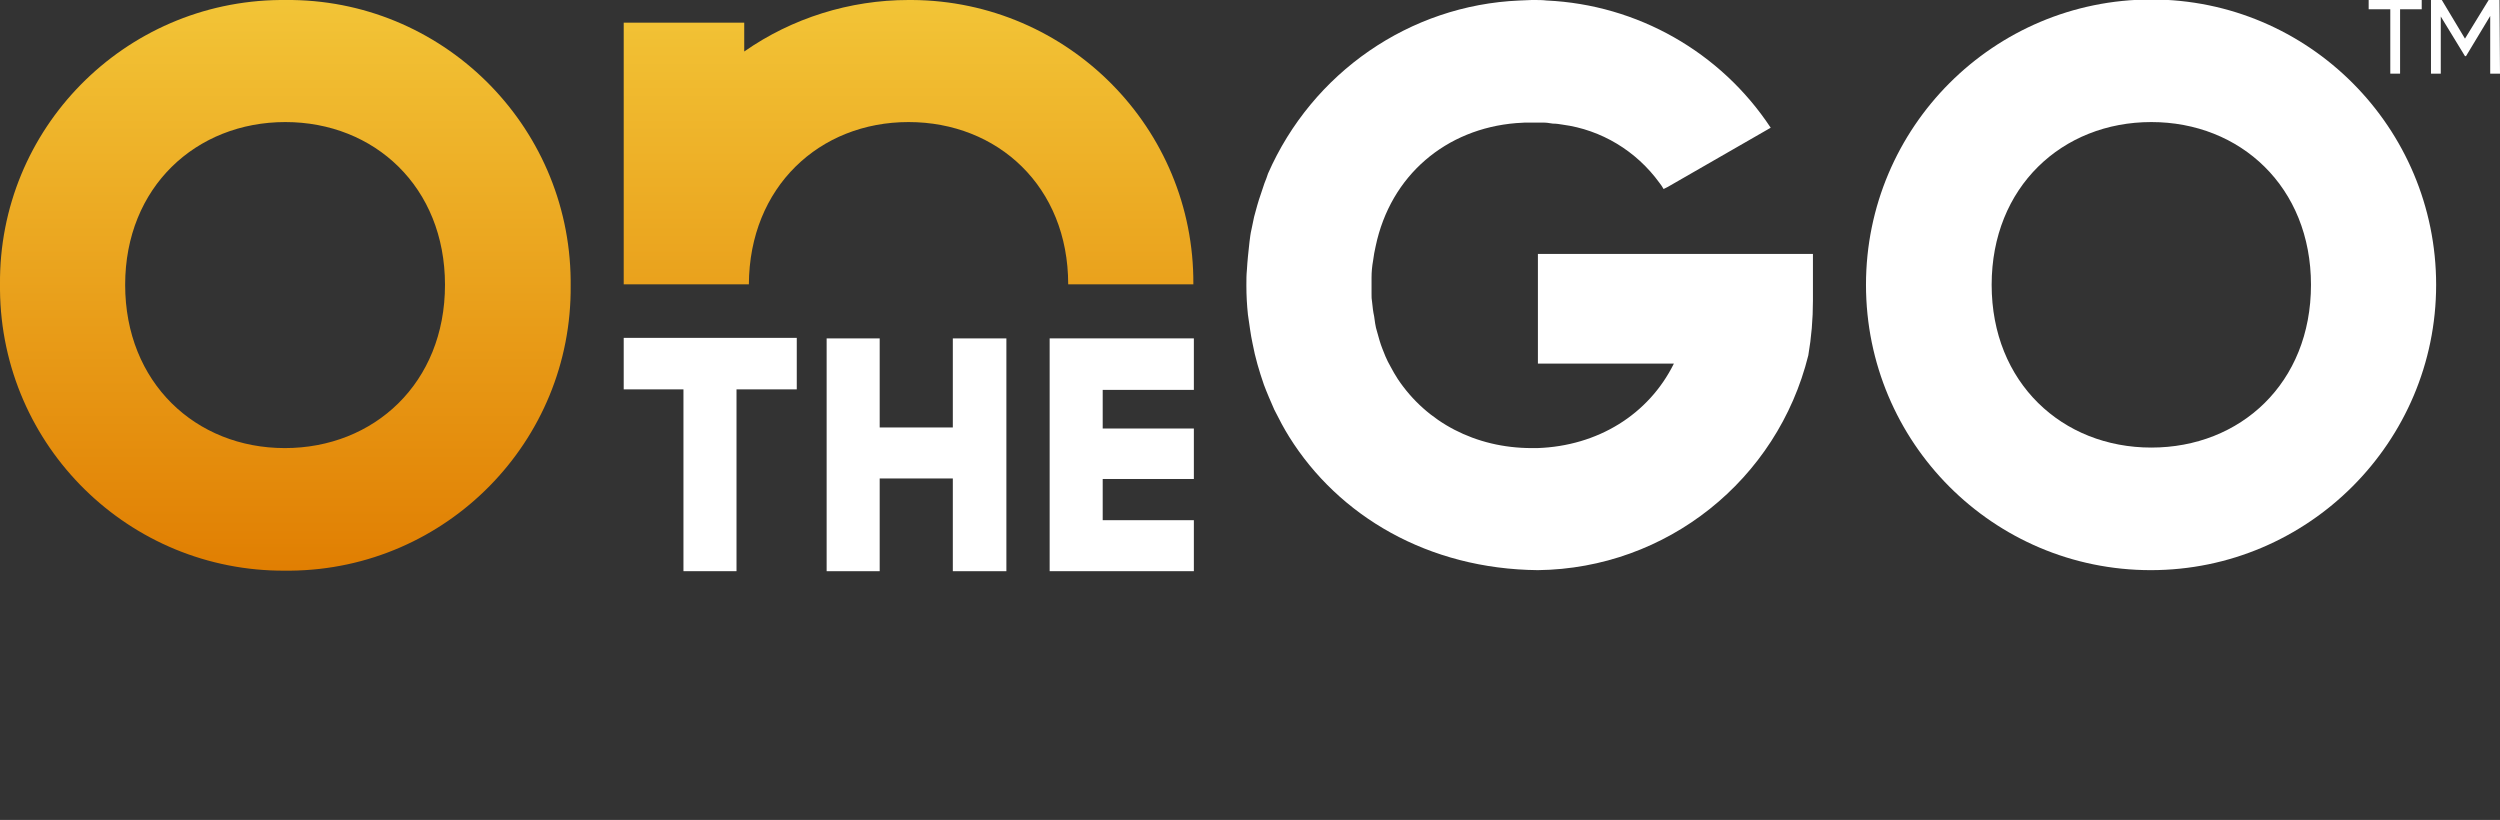
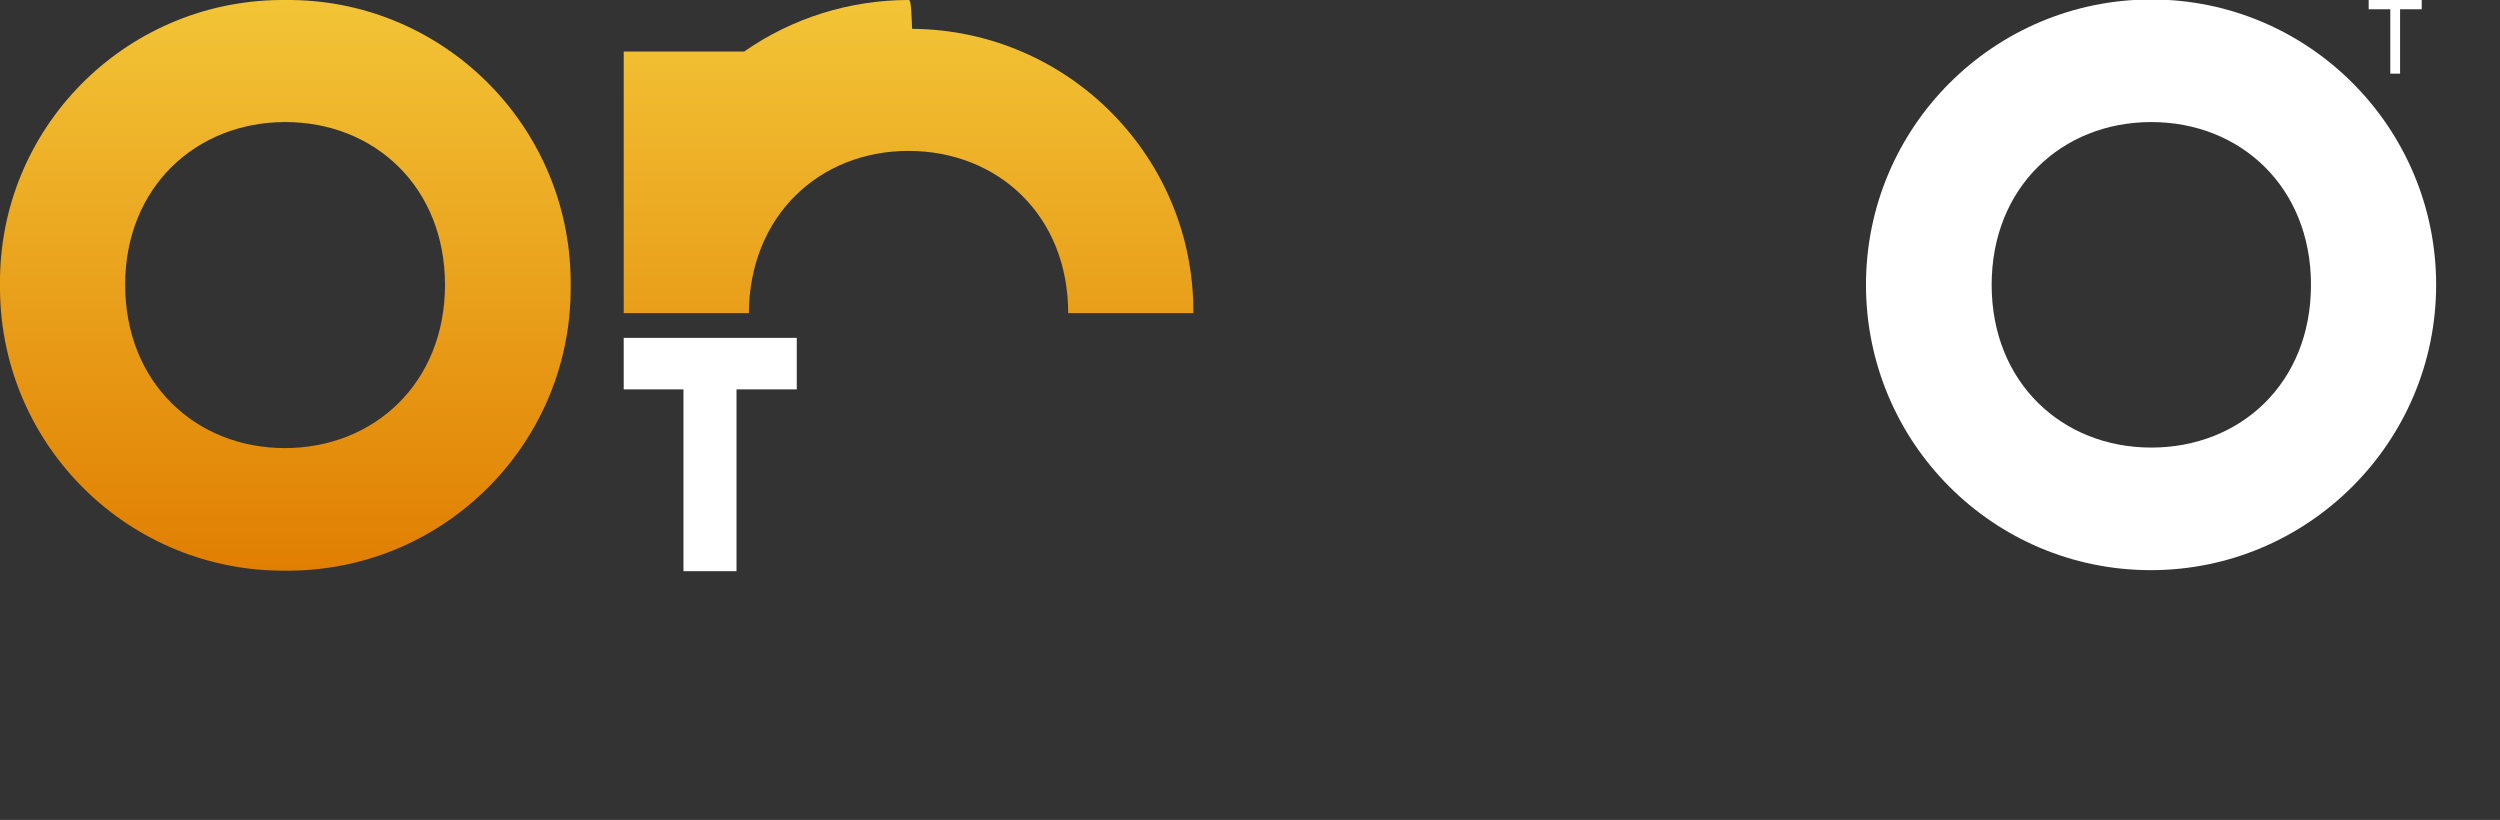
<svg xmlns="http://www.w3.org/2000/svg" version="1.1" id="Layer_1" x="0px" y="0px" viewBox="0 0 485.4 159.2" style="enable-background:new 0 0 485.4 159.2;" xml:space="preserve">
  <rect x="0" y="0" width="485.4" height="159.2" fill="#333333" stroke="none" />
  <style type="text/css">
	.st0{fill:url(#SVGID_1_);}
	.st1{fill:#FFFFFF;}
	.st2{fill:url(#SVGID_00000025410785064542141060000004333351576842028424_);}
</style>
  <linearGradient id="SVGID_1_" gradientUnits="userSpaceOnUse" x1="74.055" y1="149.24" x2="74.055" y2="18.73" gradientTransform="matrix(1 0 0 -1 -18.7 133.74)">
    <stop offset="0" style="stop-color:#F5CE3E" />
    <stop offset="1" style="stop-color:#E07C00" />
  </linearGradient>
  <path class="st0" d="M0,55.3C-0.3,25,24.1,0.3,54.4,0c0.3,0,0.6,0,1,0c30.3-0.3,55.1,24.1,55.4,54.4c0,0.3,0,0.6,0,1  c0.3,30.3-24.1,55.1-54.4,55.4c-0.3,0-0.7,0-1,0C25.1,111,0.3,86.7,0,56.3C0,56,0,55.7,0,55.3z M86.4,55.3c0-19-13.7-31.6-31-31.6  S24.3,36.3,24.3,55.3S38,87,55.3,87S86.4,74.4,86.4,55.3z" />
-   <path class="st1" d="M352,49.3v9.1c0,3.6-0.3,7.1-0.9,10.6c-6,24.2-27.5,41.4-52.5,41.7c-21.3-0.2-38.7-10.5-48.3-25.9  c-1-1.6-1.9-3.3-2.8-5.1c0-0.1-0.1-0.1-0.1-0.2c-0.7-1.6-1.4-3.2-2-4.8c-0.9-2.6-1.7-5.3-2.2-8c-0.4-1.8-0.6-3.7-0.9-5.6l0,0  c-0.2-1.9-0.3-3.7-0.3-5.6v-0.2c0-1,0-1.9,0.1-2.9c0.1-1.8,0.3-3.6,0.5-5.4c0.1-0.8,0.2-1.7,0.4-2.5s0.3-1.6,0.5-2.4  c0.4-1.5,0.8-3,1.3-4.4c0.2-0.7,0.5-1.4,0.7-2.1c0.3-0.7,0.5-1.3,0.7-1.9C254.8,14.1,273.7,1,295,0.1c0.8,0,1.6-0.1,2.4-0.1h0.5  c0.8,0,1.6,0,2.4,0.1c17.6,0.8,33.8,10,43.5,24.7l-20,11.5l-0.8,0.4c-0.2-0.4-0.5-0.8-0.8-1.2c-4.5-6.2-11.3-10.3-18.8-11.3  c-0.6-0.1-1.2-0.2-1.9-0.2l-0.7-0.1c-0.5-0.1-1.1-0.1-1.6-0.1h-1.7c-0.5,0-0.9,0-1.4,0s-1.1,0.1-1.7,0.1C280.8,25,270,34,267.1,47.8  c-0.2,0.9-0.4,1.9-0.5,2.8c-0.2,1.1-0.3,2.2-0.3,3.3c0,0.5,0,1,0,1.4s0,1.2,0,1.8s0,1,0.1,1.5c0.1,1,0.2,1.9,0.4,2.8l0.2,1.4  c0.1,0.6,0.2,1.1,0.4,1.7c0.3,1.1,0.6,2.2,1,3.2c0.2,0.5,0.4,1,0.6,1.5c0.3,0.7,0.6,1.3,1,2c0.4,0.8,0.9,1.6,1.4,2.4  C277,82,286.5,87,297.4,87c0.4,0,0.7,0,1.1,0c11.7-0.4,21.6-6.5,26.5-16.4h-26.4V49.3H352z" />
  <path class="st1" d="M154.7,75.6H143v35.3h-10.3V75.6h-11.6v-10h33.6V75.6z" />
-   <path class="st1" d="M195.4,65.7v45.2H185v-18h-14.2v18h-10.3V65.7h10.3V83H185V65.7H195.4z" />
-   <path class="st1" d="M231.8,101v9.9h-28V65.7h28v10h-17.7v7.5h17.7V93h-17.7v8L231.8,101z" />
  <path class="st1" d="M362.3,55.3c0-30.6,24.8-55.4,55.4-55.4S473,24.8,473,55.3s-24.8,55.4-55.4,55.4S362.3,85.9,362.3,55.3z   M448.7,55.3c0-19-13.7-31.6-31-31.6s-31,12.6-31,31.6s13.7,31.6,31,31.6S448.7,74.4,448.7,55.3L448.7,55.3z" />
  <linearGradient id="SVGID_00000054260879967857514600000016093366062415476919_" gradientUnits="userSpaceOnUse" x1="195.11" y1="149.24" x2="195.11" y2="18.73" gradientTransform="matrix(1 0 0 -1 -18.7 133.74)">
    <stop offset="0" style="stop-color:#F5CE3E" />
    <stop offset="1" style="stop-color:#E07C00" />
  </linearGradient>
-   <path style="fill:url(#SVGID_00000054260879967857514600000016093366062415476919_);" d="M176.4,0c-11.4,0-22.6,3.5-31.9,10V4.4  h-23.4v50.8h24.3c0.1-18.9,13.7-31.5,31-31.5s31,12.5,31,31.5h24.3c0.2-30.3-24.3-55-54.6-55.2C176.9,0,176.7,0,176.4,0z" />
+   <path style="fill:url(#SVGID_00000054260879967857514600000016093366062415476919_);" d="M176.4,0c-11.4,0-22.6,3.5-31.9,10h-23.4v50.8h24.3c0.1-18.9,13.7-31.5,31-31.5s31,12.5,31,31.5h24.3c0.2-30.3-24.3-55-54.6-55.2C176.9,0,176.7,0,176.4,0z" />
  <path class="st1" d="M470.2,1.8H466v12.5h-1.9V1.8h-4.2V0h10.3L470.2,1.8z" />
-   <path class="st1" d="M485.4,14.3h-1.9V3.1l-4.7,7.8h-0.2l-4.7-7.7v11.1h-1.9V0h2.1l4.5,7.5l4.6-7.5h2.1L485.4,14.3z" />
</svg>